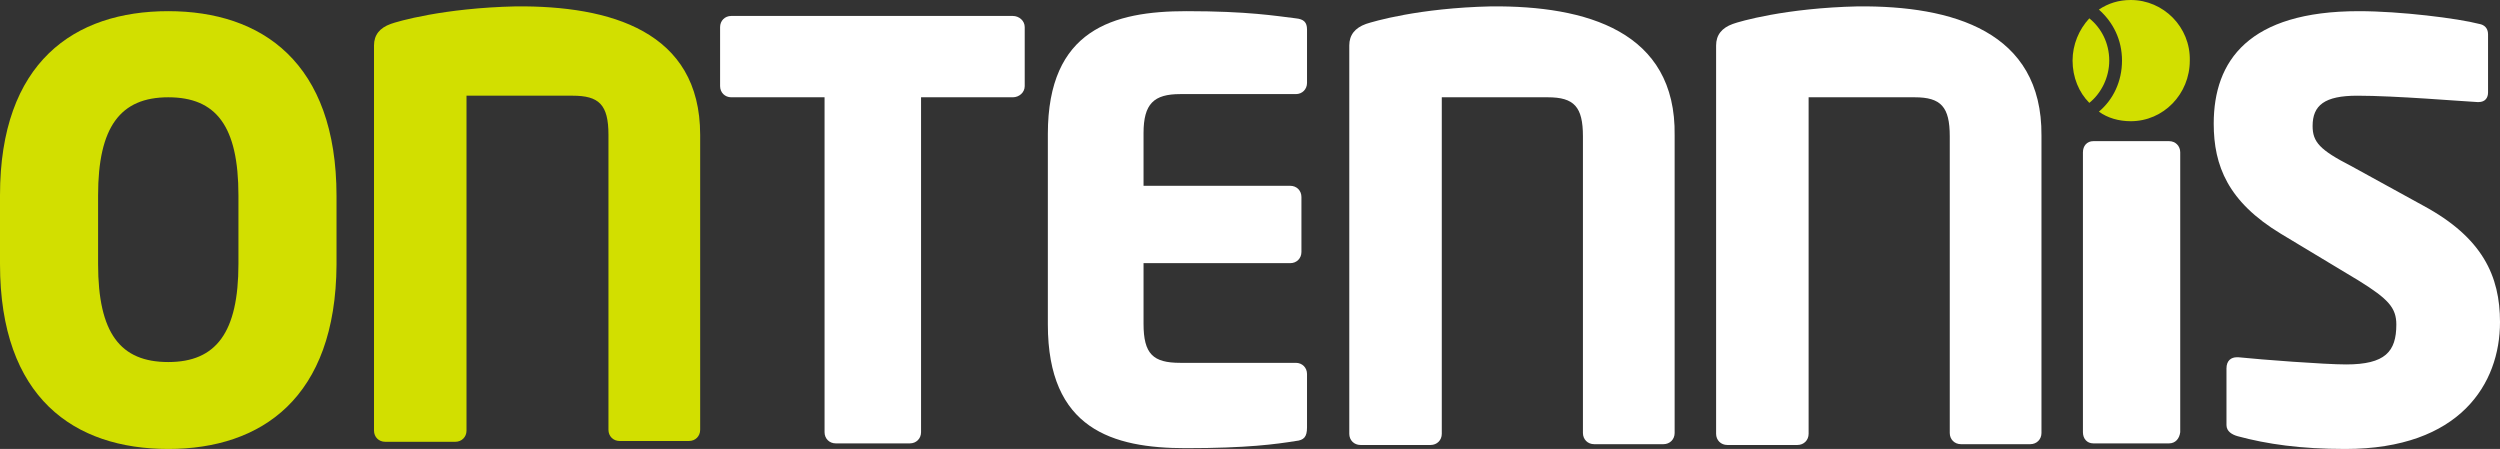
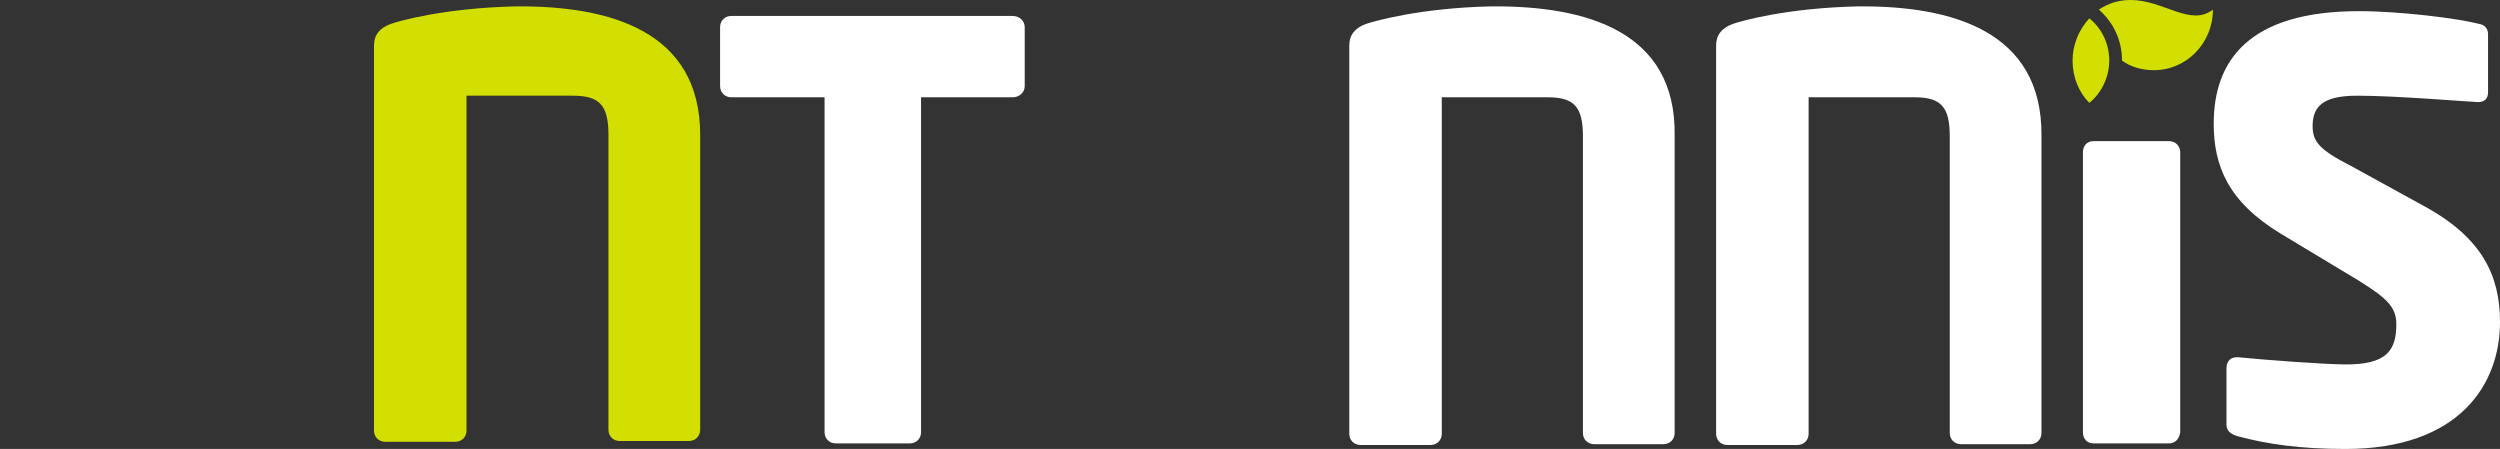
<svg xmlns="http://www.w3.org/2000/svg" version="1.1" id="Layer_1" x="0px" y="0px" viewBox="0 0 313.5 56.3" style="enable-background:new 0 0 313.5 56.3;" xml:space="preserve">
  <rect x="0" y="0" width="313.5" height="56.3" fill="#333333" stroke="none" />
  <style type="text/css">
	.st0{fill:#D2DF00;}
	.st1{fill:#FFFFFF;}
</style>
  <g>
-     <path class="st0" d="M21.1,56.3C9.3,56.3,0,49.9,0,33.1v-8.6C0,7.8,9.3,1.4,21.1,1.4c11.7,0,21.1,6.4,21.1,23.2v8.6   C42.1,49.9,32.8,56.3,21.1,56.3z M29.9,24.5c0-8.7-2.8-12.3-8.8-12.3c-6,0-8.8,3.7-8.8,12.3v8.6c0,8.7,2.8,12.3,8.8,12.3   c6,0,8.8-3.7,8.8-12.3V24.5z" />
    <path class="st1" d="M127,12.2h-11.5v42c0,0.8-0.6,1.4-1.4,1.4h-9.3c-0.8,0-1.4-0.6-1.4-1.4v-42H91.7c-0.8,0-1.4-0.6-1.4-1.4V3.4   c0-0.8,0.6-1.4,1.4-1.4H127c0.8,0,1.5,0.6,1.5,1.4v7.4C128.5,11.6,127.8,12.2,127,12.2z" />
-     <path class="st1" d="M162.5,55.3c-2.5,0.4-6.1,0.9-13.8,0.9c-9.2,0-17.3-2.4-17.3-15.5V16.8c0-13.1,8.2-15.4,17.4-15.4   c7.7,0,11.2,0.6,13.7,0.9c1,0.1,1.4,0.5,1.4,1.4v6.7c0,0.8-0.6,1.4-1.4,1.4H148c-3.3,0-4.6,1.2-4.6,4.9v6.6h18.4   c0.8,0,1.4,0.6,1.4,1.4v6.9c0,0.8-0.6,1.4-1.4,1.4h-18.4v7.6c0,3.8,1.2,4.9,4.6,4.9h14.5c0.8,0,1.4,0.6,1.4,1.4v6.7   C163.9,54.8,163.5,55.2,162.5,55.3z" />
    <path class="st1" d="M272,55.6h-9.5c-0.8,0-1.3-0.6-1.3-1.4V19.1c0-0.8,0.5-1.4,1.3-1.4h9.5c0.8,0,1.4,0.6,1.4,1.4v35.1   C273.3,55,272.8,55.6,272,55.6z" />
    <path class="st1" d="M294.1,56.3c-5.6,0-9.8-0.6-13.5-1.6c-0.7-0.2-1.4-0.6-1.4-1.4v-7.1c0-1,0.6-1.4,1.3-1.4c0.1,0,0.1,0,0.2,0   c2.9,0.3,10.8,0.9,13.5,0.9c4.9,0,6.3-1.6,6.3-5c0-2.1-1-3.2-4.7-5.5l-9.8-5.9c-6.6-4-8.4-8.5-8.4-13.8c0-7.9,4.4-14.1,18.2-14.1   c5.2,0,12.4,0.9,15.1,1.6c0.6,0.1,1.1,0.5,1.1,1.3v7.3c0,0.6-0.3,1.2-1.2,1.2c0,0-0.1,0-0.1,0c-2-0.1-10.3-0.8-15.1-0.8   c-4.1,0-5.6,1.2-5.6,3.8c0,2,0.9,3,4.8,5l9.1,5c7.4,4,9.6,8.8,9.6,14.6C313.5,48.1,308.5,56.3,294.1,56.3z" />
    <path class="st1" d="M187,0.8C177.9,1,172.2,2.7,171.3,3c-1.4,0.5-2.1,1.4-2.1,2.7v48.7c0,0.8,0.6,1.4,1.4,1.4h8.8   c0.8,0,1.4-0.6,1.4-1.4l0-42.2h13.3c3.3,0,4.4,1.2,4.4,4.9v37.2c0,0.8,0.6,1.4,1.4,1.4h8.7c0.8,0,1.4-0.6,1.4-1.4V17   C210.2,3.9,198.9,0.7,187,0.8" />
    <path class="st1" d="M233,0.8C223.9,1,218.1,2.7,217.3,3c-1.4,0.5-2.1,1.4-2.1,2.7v48.7c0,0.8,0.6,1.4,1.4,1.4h8.8   c0.8,0,1.4-0.6,1.4-1.4l0-42.2h13.3c3.3,0,4.4,1.2,4.4,4.9v37.2c0,0.8,0.6,1.4,1.4,1.4h8.7c0.8,0,1.4-0.6,1.4-1.4V17   C256.1,3.9,244.8,0.7,233,0.8" />
    <path class="st0" d="M64.7,0.8C55.6,1,49.8,2.7,49,3c-1.4,0.5-2.1,1.4-2.1,2.7V54c0,0.8,0.6,1.4,1.4,1.4h8.8c0.8,0,1.4-0.6,1.4-1.4   l0-42h13.3c3.3,0,4.5,1.1,4.5,4.9v37c0,0.8,0.6,1.4,1.4,1.4h8.7c0.8,0,1.4-0.6,1.4-1.4v-37C87.8,3.9,76.5,0.7,64.7,0.8" />
    <g>
      <path class="st0" d="M262,2.3c-1.3,1.4-2.1,3.3-2.1,5.3c0,2.1,0.8,4,2.1,5.3c1.5-1.2,2.5-3.2,2.5-5.3C264.5,5.4,263.5,3.5,262,2.3    " />
-       <path class="st0" d="M267.2,0c-1.5,0-2.8,0.4-4,1.2c1.8,1.6,2.9,3.8,2.9,6.4c0,2.6-1.1,4.9-2.9,6.4c1.1,0.8,2.5,1.2,4,1.2    c4.1,0,7.4-3.4,7.4-7.6C274.7,3.4,271.3,0,267.2,0" />
+       <path class="st0" d="M267.2,0c-1.5,0-2.8,0.4-4,1.2c1.8,1.6,2.9,3.8,2.9,6.4c1.1,0.8,2.5,1.2,4,1.2    c4.1,0,7.4-3.4,7.4-7.6C274.7,3.4,271.3,0,267.2,0" />
    </g>
  </g>
</svg>